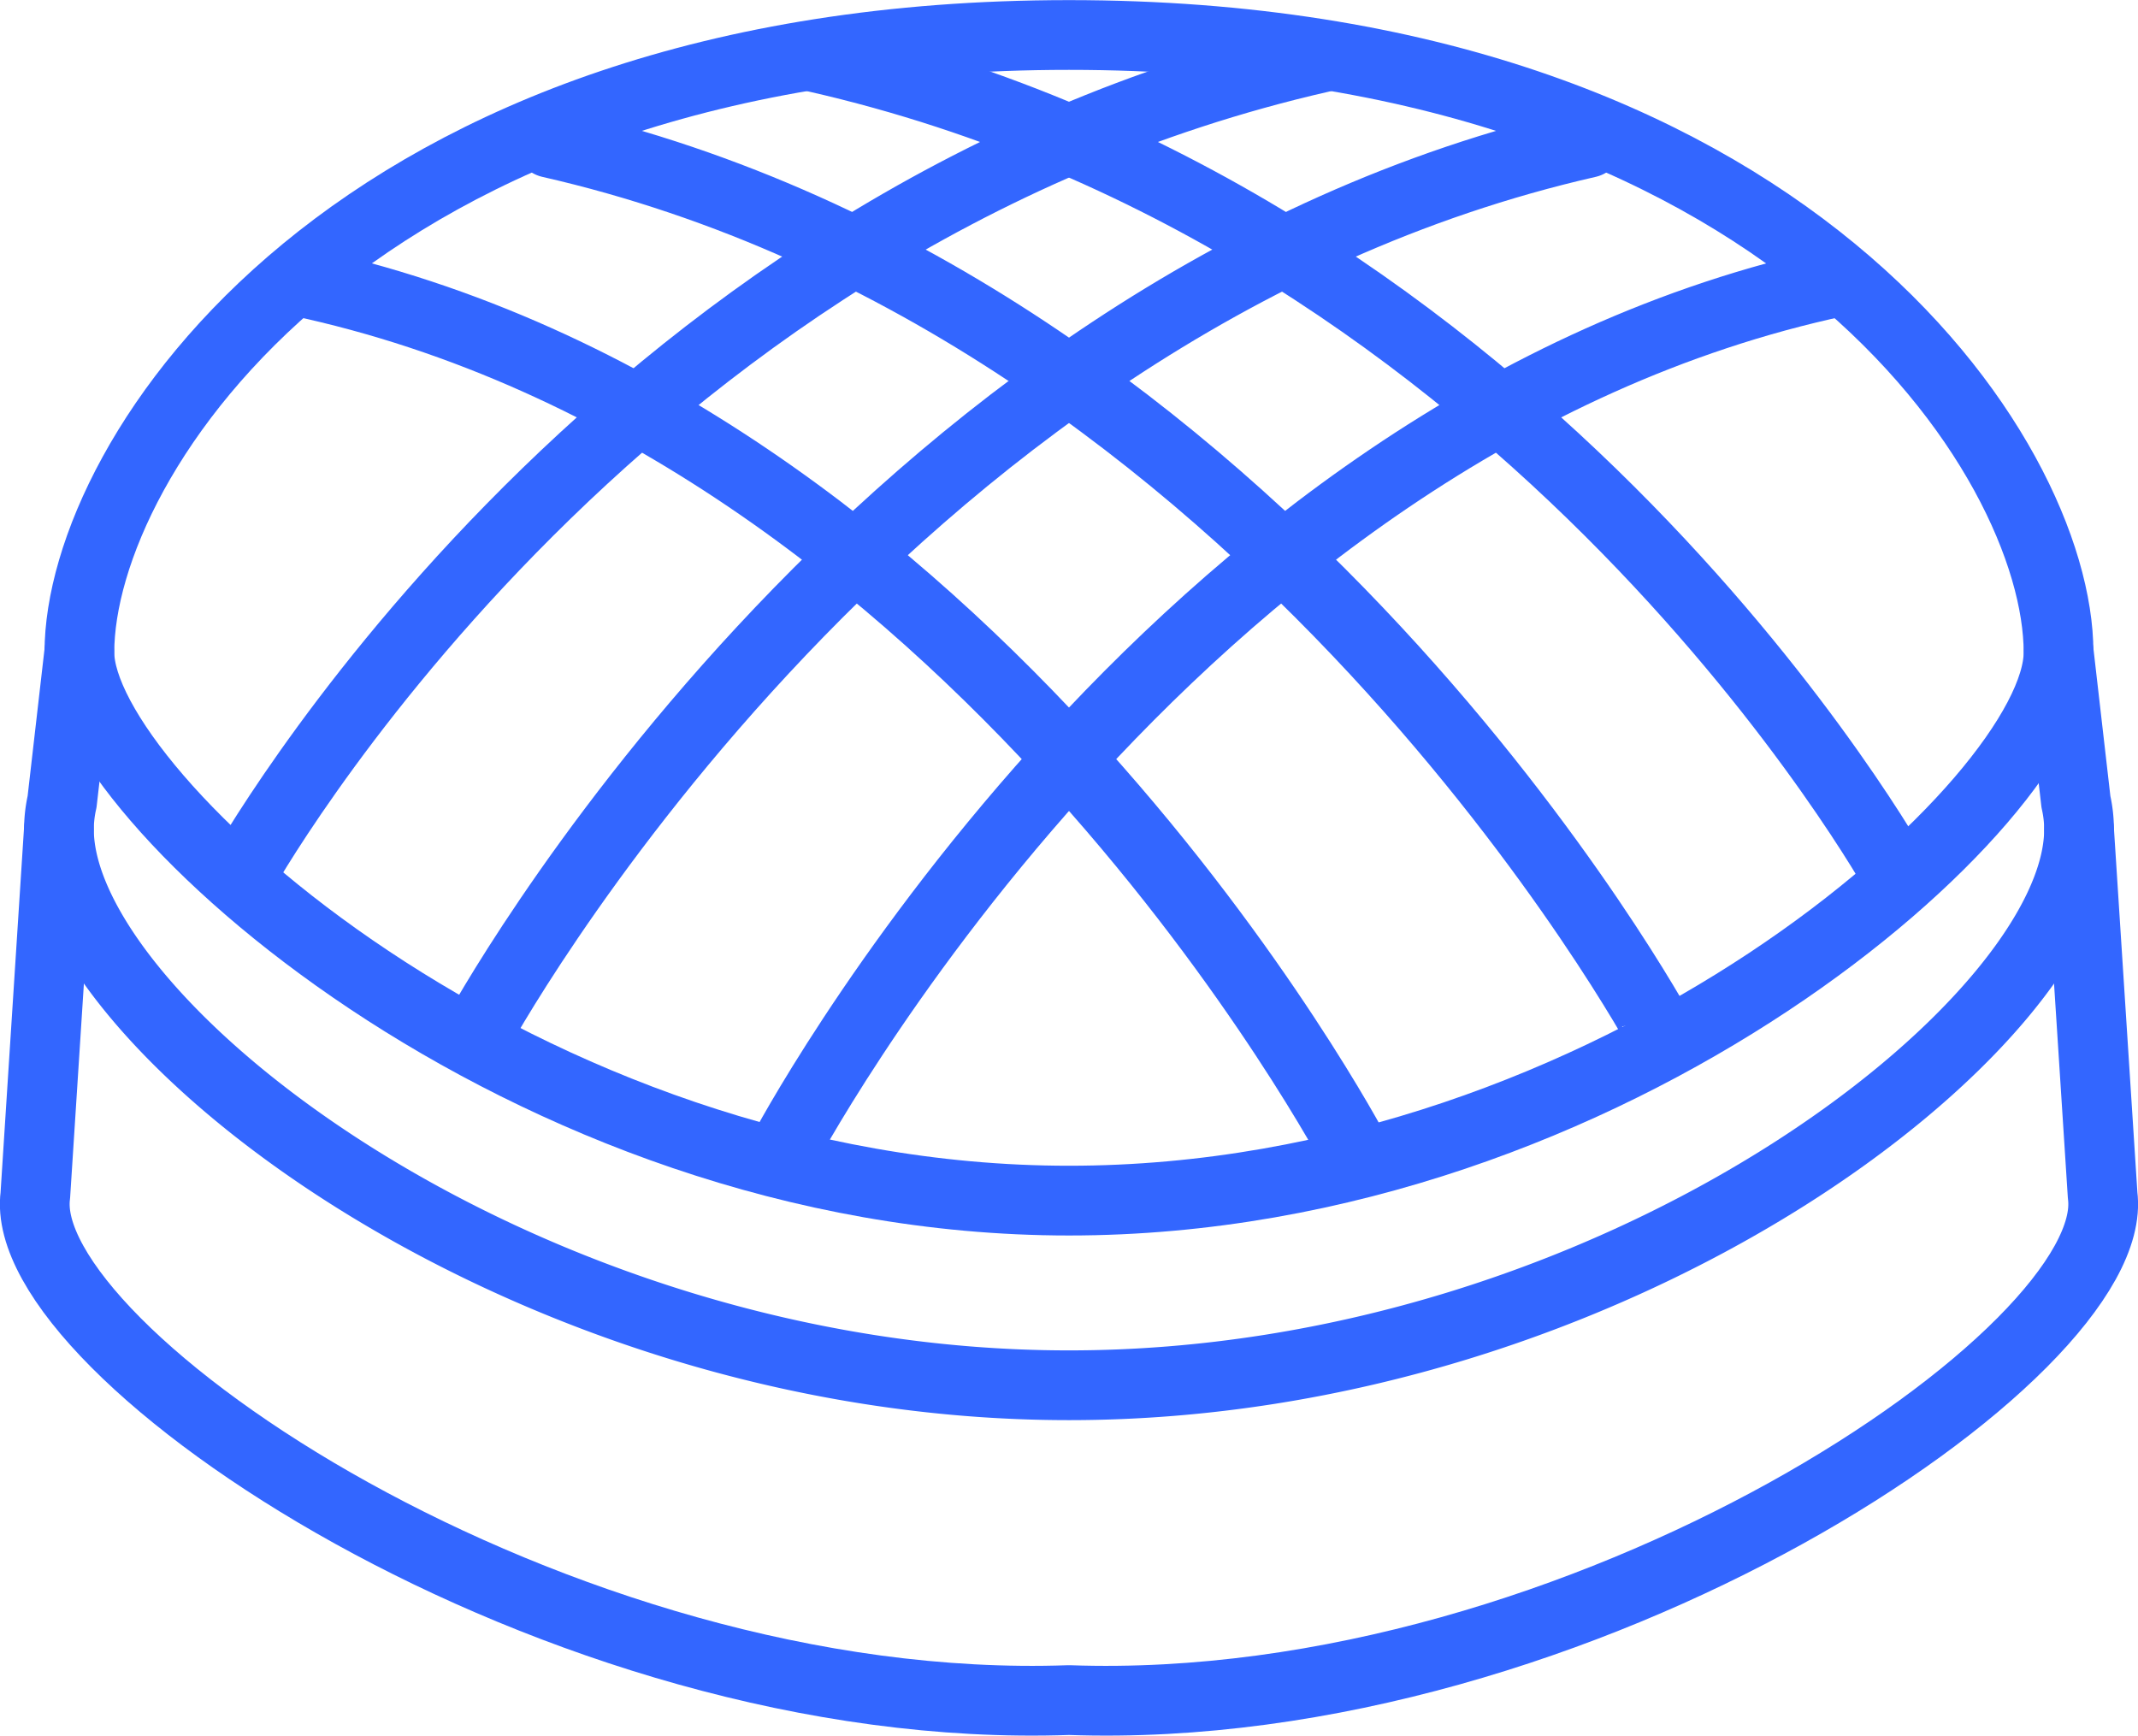
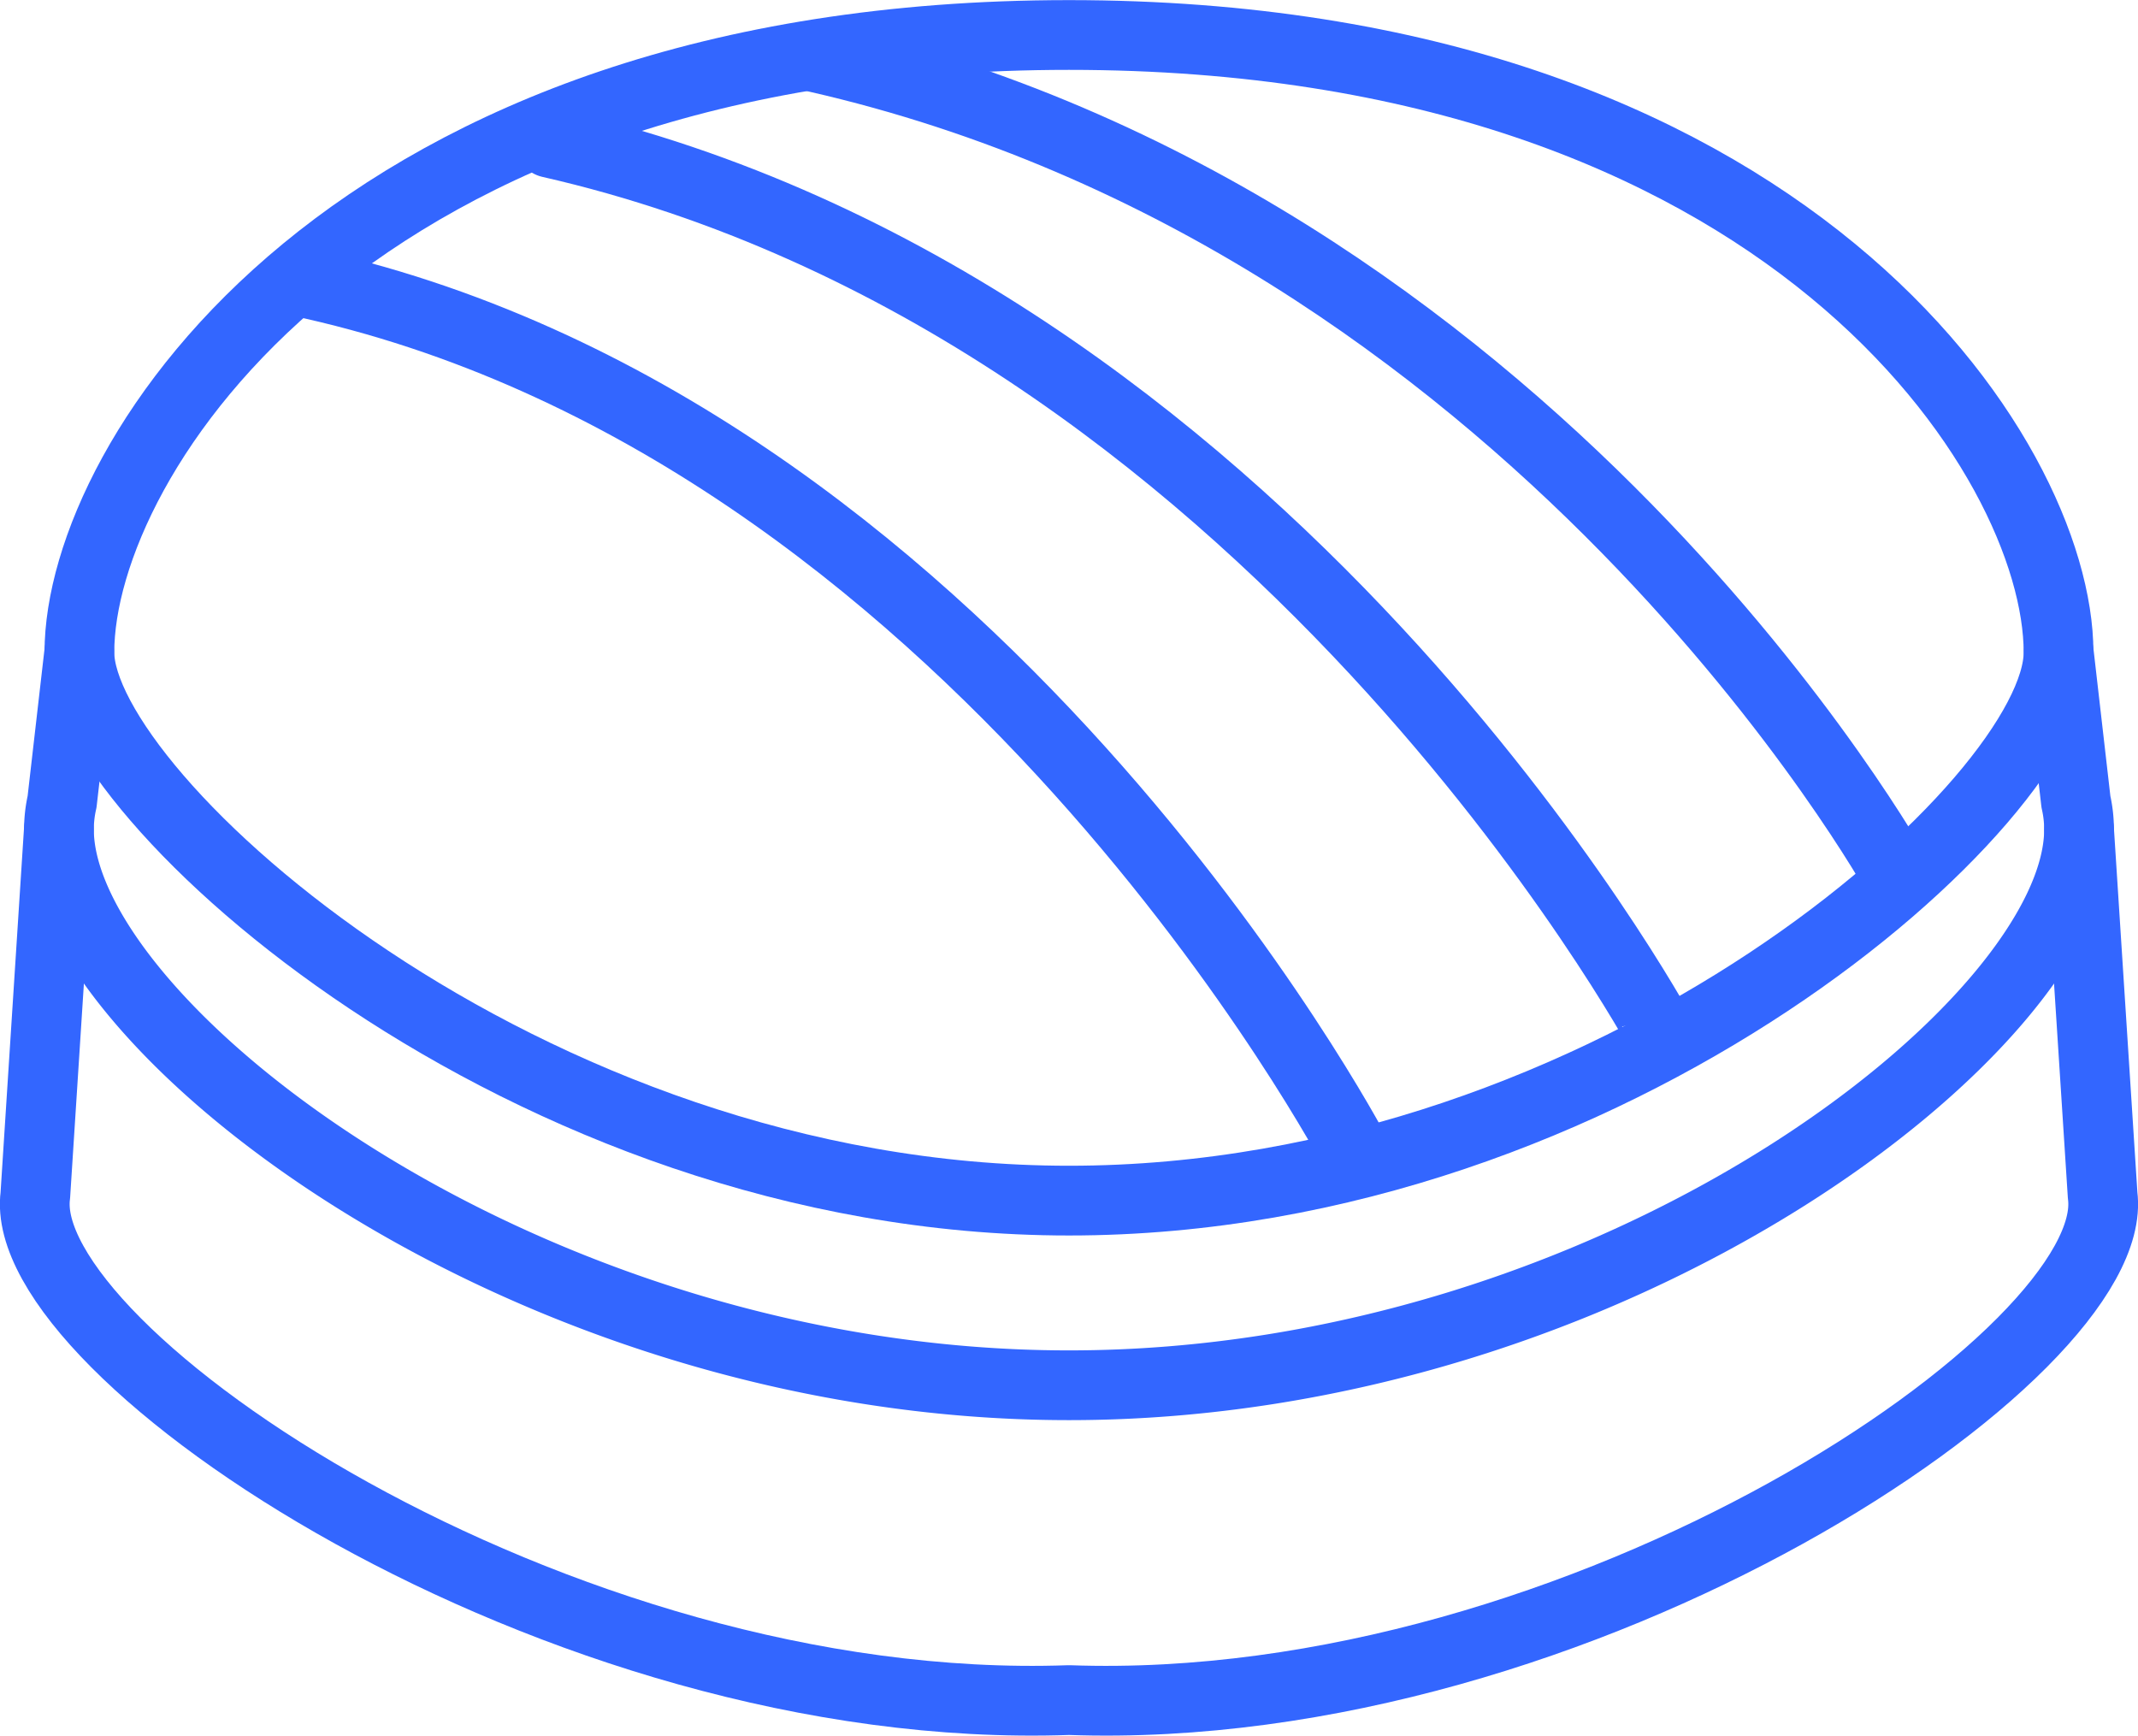
<svg xmlns="http://www.w3.org/2000/svg" width="101.001" height="82" viewBox="0 0 101.001 82">
  <defs>
    <clipPath id="a">
      <path fill="none" d="M0 0h101.001v82H0z" />
    </clipPath>
  </defs>
  <g clip-path="url(#a)" fill="none" stroke="#3366ff" stroke-linecap="round" stroke-linejoin="round" stroke-width="3.295">
    <path d="m2.781 39.186-1.112 17.28C.7 63.856 26.238 81.179 50.5 80.316c24.261.863 49.8-16.46 48.83-23.85l-1.114-17.28" />
    <path d="m3.743 30.82-.811 7.059a5.919 5.919 0 0 0-.147 1.307c0 9.214 21.889 26.257 47.706 26.257h.019c25.817 0 47.706-17.043 47.706-26.257a5.918 5.918 0 0 0-.147-1.307l-.811-7.059" />
    <path d="M3.751 30.82c0 6.736 20.931 25.9 46.748 25.9s46.748-18.93 46.748-25.9c0-9.214-12.874-29.167-46.748-29.167S3.751 21.606 3.751 30.82" />
-     <path d="M11.356 41.4S28.49 10.447 62.426 2.719M22.507 48.886s18.575-34.41 52.511-42.138M36.976 54.44s18.038-34.332 49.877-41.134" />
    <path d="M89.645 41.4S72.511 10.447 38.575 2.719m39.919 46.167S59.919 14.476 25.983 6.748M64.025 54.44s-18.077-34.4-49.977-41.158" />
  </g>
</svg>